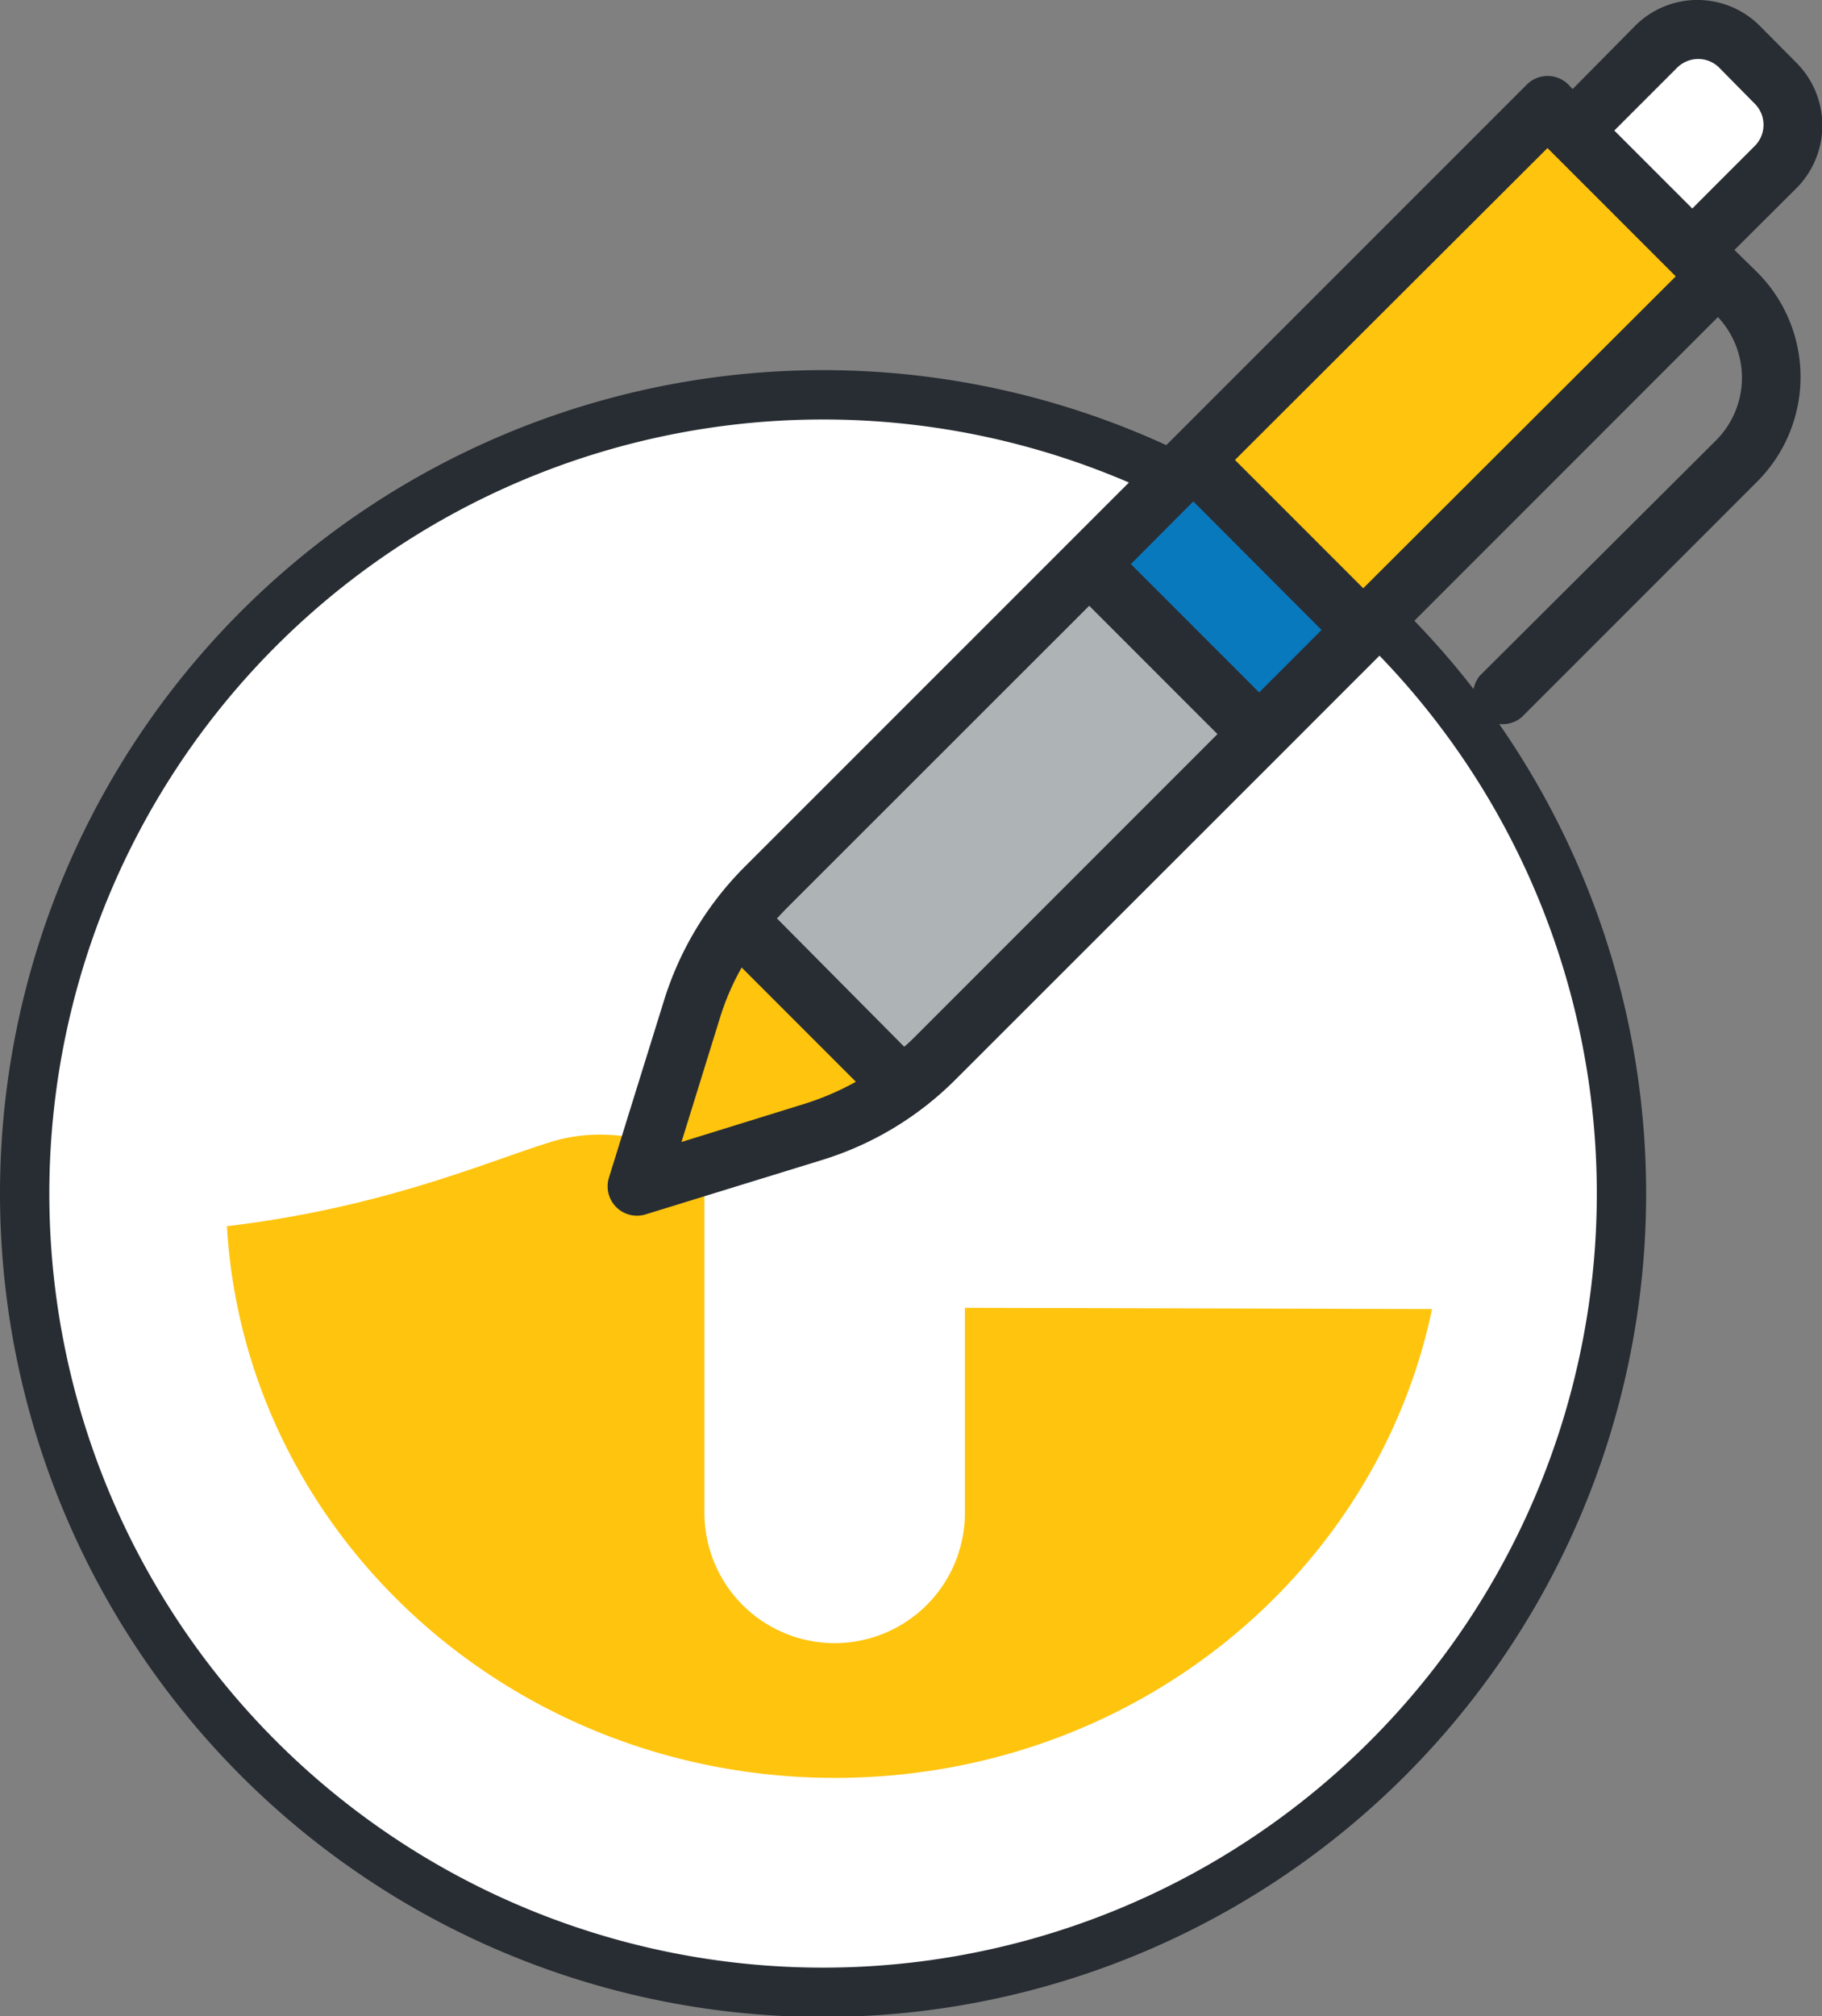
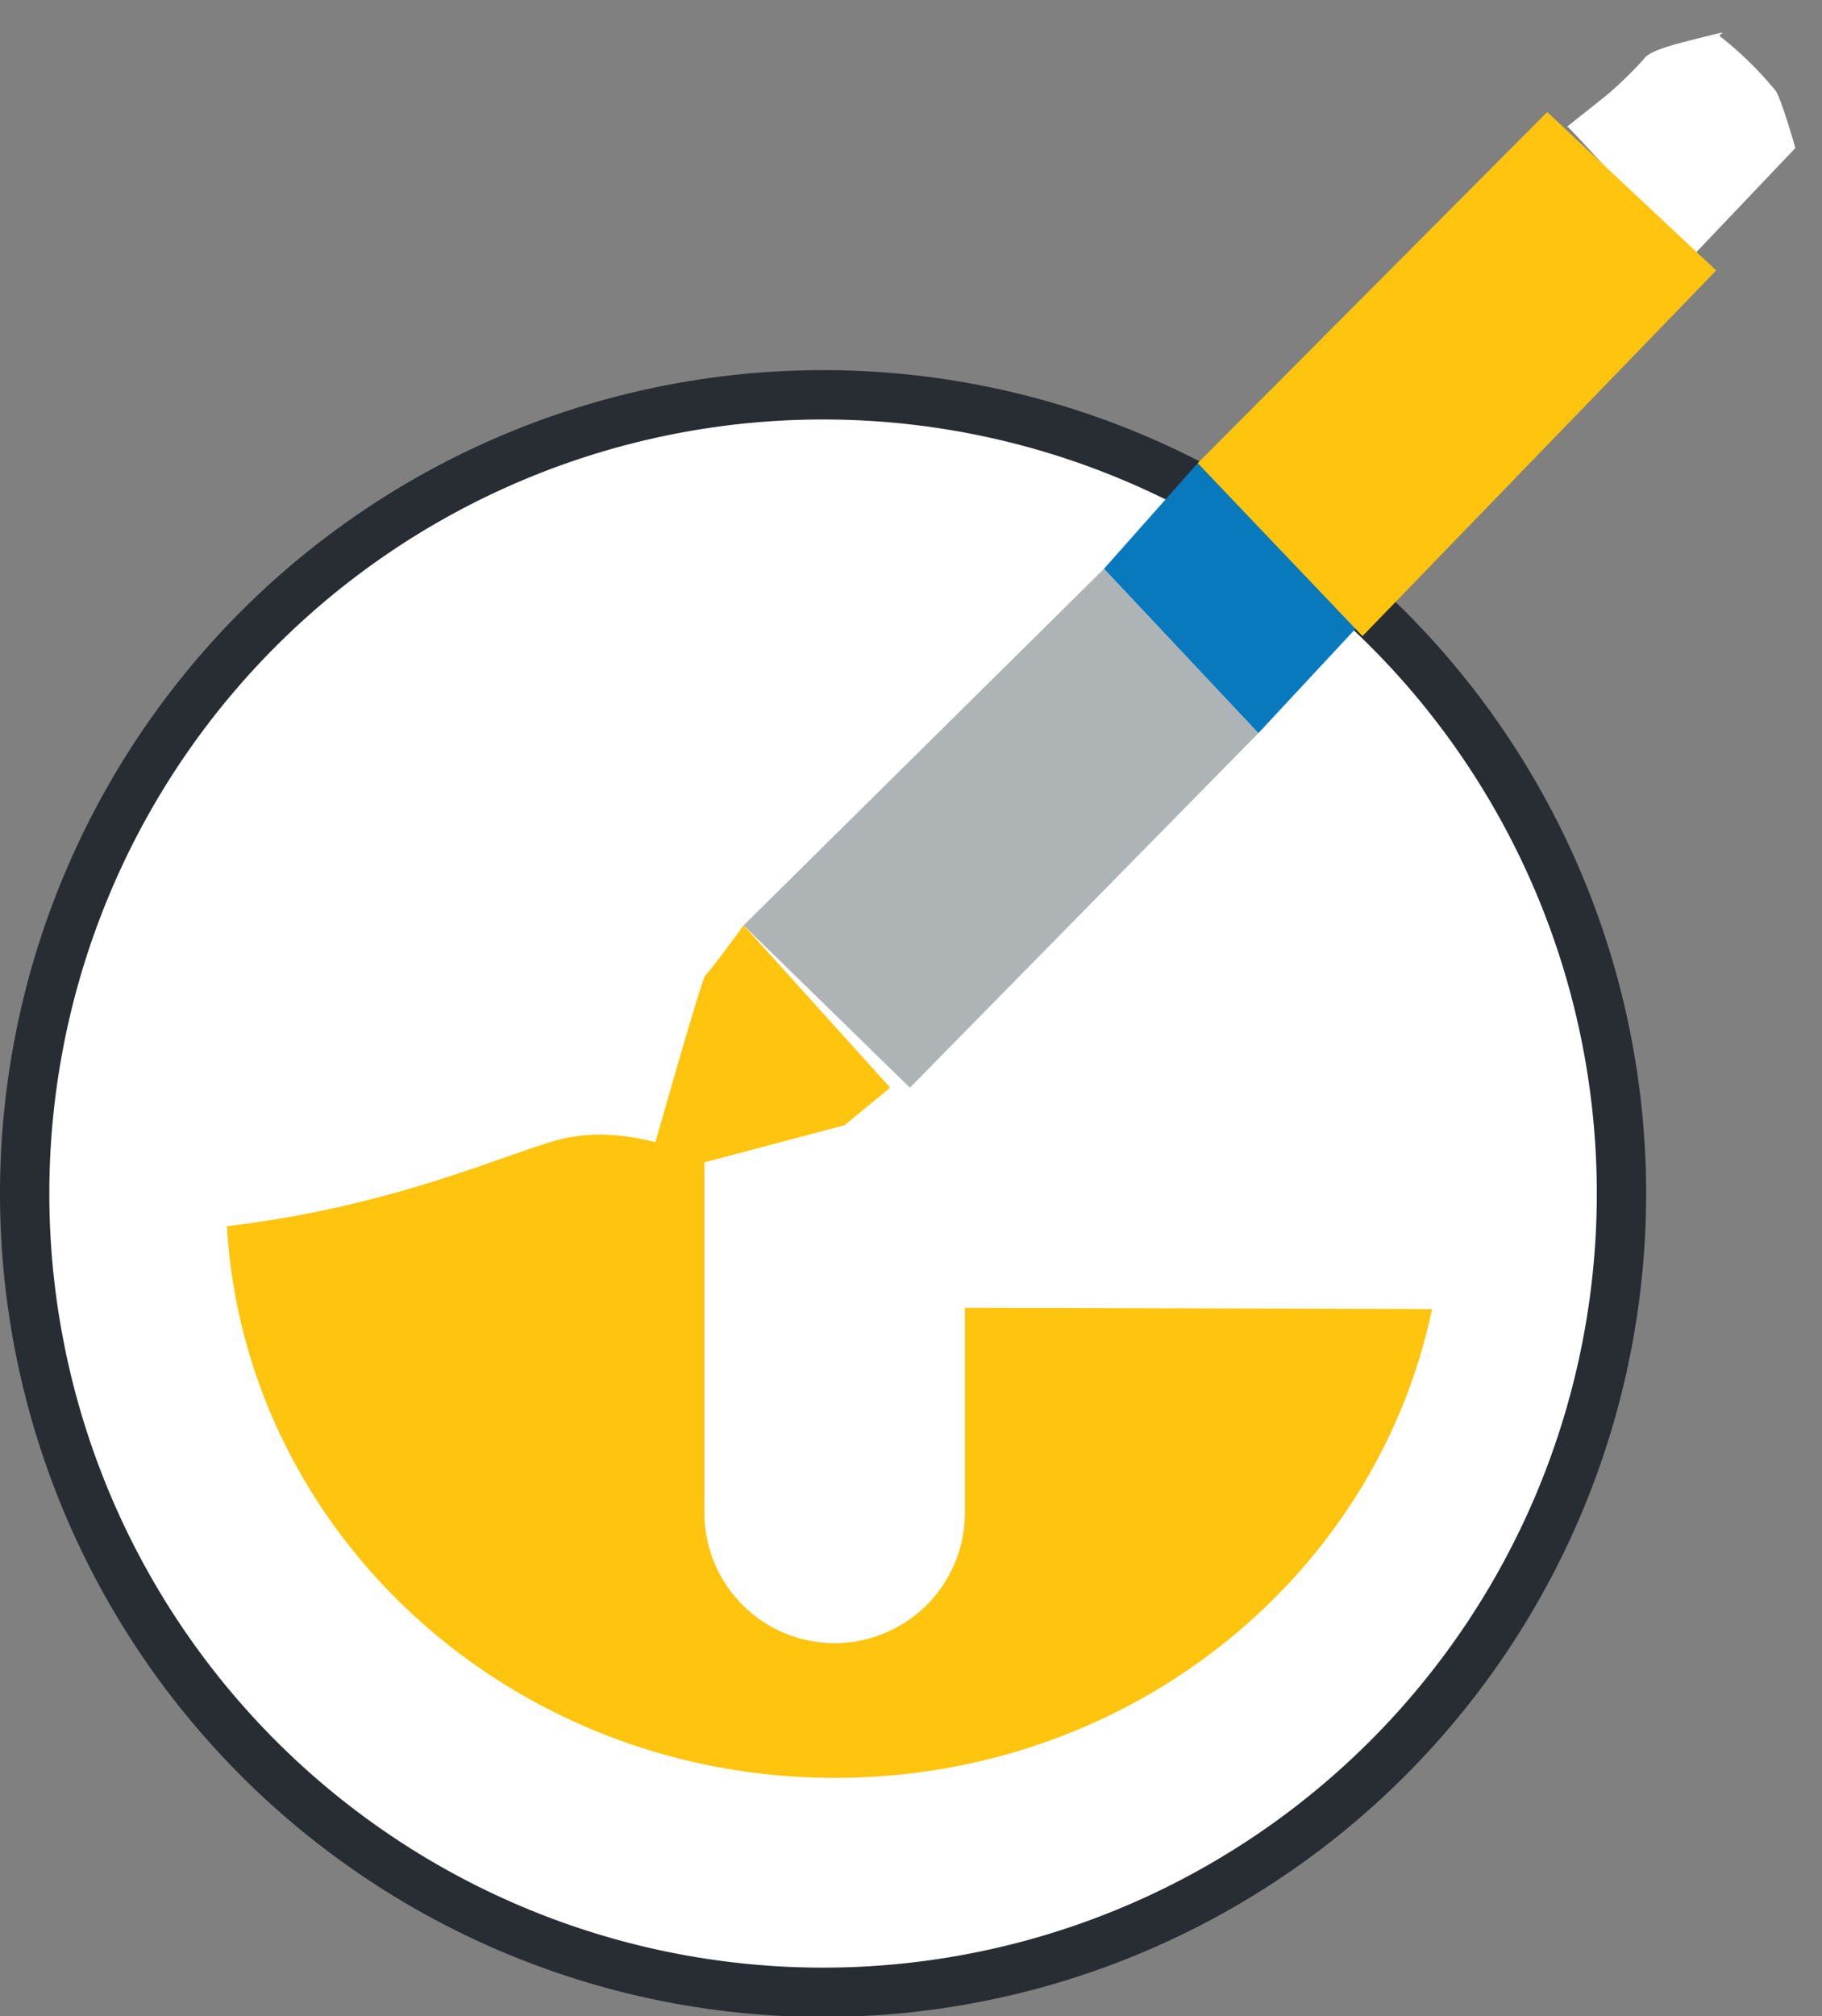
<svg xmlns="http://www.w3.org/2000/svg" id="Layer_1" data-name="Layer 1" viewBox="0 0 73.87 81.71">
  <rect x="0" y="0" width="73.87" height="81.71" fill="#808080" stroke="none" />
  <title>pen</title>
  <path d="M65.74,48.34A32.37,32.37,0,1,1,33.37,16,32.37,32.37,0,0,1,65.74,48.34Z" style="fill:#fff;stroke:#282d33;stroke-miterlimit:10;stroke-width:2px" />
-   <path d="M39.12,53v8.31a5.28,5.28,0,0,1-10.56,0v-26a5.28,5.28,0,0,1,10.56,0v8.13H58C55.68,32.71,45.75,24.63,33.85,24.63c-13.64,0-24.69,10.62-24.69,23.71S20.21,72.05,33.85,72.05c12,0,21.94-8.17,24.21-19Z" style="fill:#ffc40e" />
+   <path d="M39.12,53v8.31a5.28,5.28,0,0,1-10.56,0v-26v8.13H58C55.68,32.71,45.75,24.63,33.85,24.63c-13.64,0-24.69,10.62-24.69,23.71S20.21,72.05,33.85,72.05c12,0,21.94-8.17,24.21-19Z" style="fill:#ffc40e" />
  <path d="M2.92,47.13l6.31,2.56,13.49-5.61,11.34,5.61,11.79-5,7,2.21h6.74l1.28-2.32L58.06,36s3.42,1.79-1.43-5.24-6.92-7.71-6.92-7.71l-7.09-1.71s4.18.75-2.19,0-3.7-1-3.7-1,1.71-2.4-7.81,0S23,21,23,21L19.4,22.73s6.1-7.38-2.25,3.05-3,3.37-3,3.37,4.81-8.56-2,3-3,3-3,3l-1.42,2s1.17-2.87-1.82,3.55-.64,2.78-.64,2.78Z" style="fill:#fff" />
  <path d="M22.33,46.28c2.17-.67,4.18-.1,6.23.62V35.33a5.28,5.28,0,0,1,10.56,0v8.13H58C55.68,32.71,45.75,24.63,33.85,24.63c-13.64,0-24.69,10.62-24.69,23.71,0,.46,0,.9.07,1.35C15.57,48.93,19.71,47.09,22.33,46.28Z" style="fill:#fff" />
  <polygon points="30.15 37.5 36.89 44.08 51.02 29.71 44.76 23.05 30.15 37.5" style="fill:#aeb4b5" />
  <path d="M63.54,5.13c.16.06,4.93,5.41,4.93,5.41L72.79,6S72.26,4.12,72,3.69a14.39,14.39,0,0,0-2.24-2.2c-.22-.1.64-.32-.65,0s-2.24.56-2.46.9a15.94,15.94,0,0,1-1.5,1.46Z" style="fill:#fff" />
  <polygon points="44.76 23.05 51.02 29.71 55.07 25.36 48.56 18.77 44.76 23.05" style="fill:#0979be" />
  <path d="M30.15,37.5l5.94,6.58L34.24,45.6l-8.08,2.14s2.29-8.12,2.44-8.22S30.15,37.5,30.15,37.5Z" style="fill:#ffc40e" />
  <polygon points="48.56 18.77 55.24 25.78 69.58 10.96 62.73 4.54 48.56 18.77" style="fill:#ffc40e" />
-   <path d="M24.69,47.72a1.19,1.19,0,0,0,1.5,1.49L33.36,47a13.07,13.07,0,0,0,5.39-3.26l12.3-12.29,1.69-1.69,2.61-2.61,14.3-14.3a3.59,3.59,0,0,1-.08,5L60,27.38a1.2,1.2,0,0,0,1.69,1.69l9.56-9.56a6,6,0,0,0,0-8.47l-.93-.91,2.53-2.52a3.6,3.6,0,0,0,0-5.05L71.37,1.07a3.57,3.57,0,0,0-5.1,0L63.76,3.61l-.17-.18a1.19,1.19,0,0,0-1.69,0L30.17,35.15a13.19,13.19,0,0,0-3.25,5.4ZM71.14,5.92,68.61,8.45,65.45,5.29,68,2.74a1.23,1.23,0,0,1,.85-.35,1.21,1.21,0,0,1,.85.35l1.47,1.49A1.21,1.21,0,0,1,71.14,5.92ZM55.27,23.84l-5.2-5.2L62.74,6l5.2,5.2Zm-4.22,4.22-5.2-5.2,2.53-2.54,5.2,5.21Zm-14,14q-.2.2-.39.36L31.5,37.22l.36-.38,12.3-12.29,5.2,5.2Zm-9.42,4.22,1.55-5a10.26,10.26,0,0,1,.89-2.07l4.63,4.63a11.14,11.14,0,0,1-2.07.89Z" style="fill:#282d33" />
</svg>